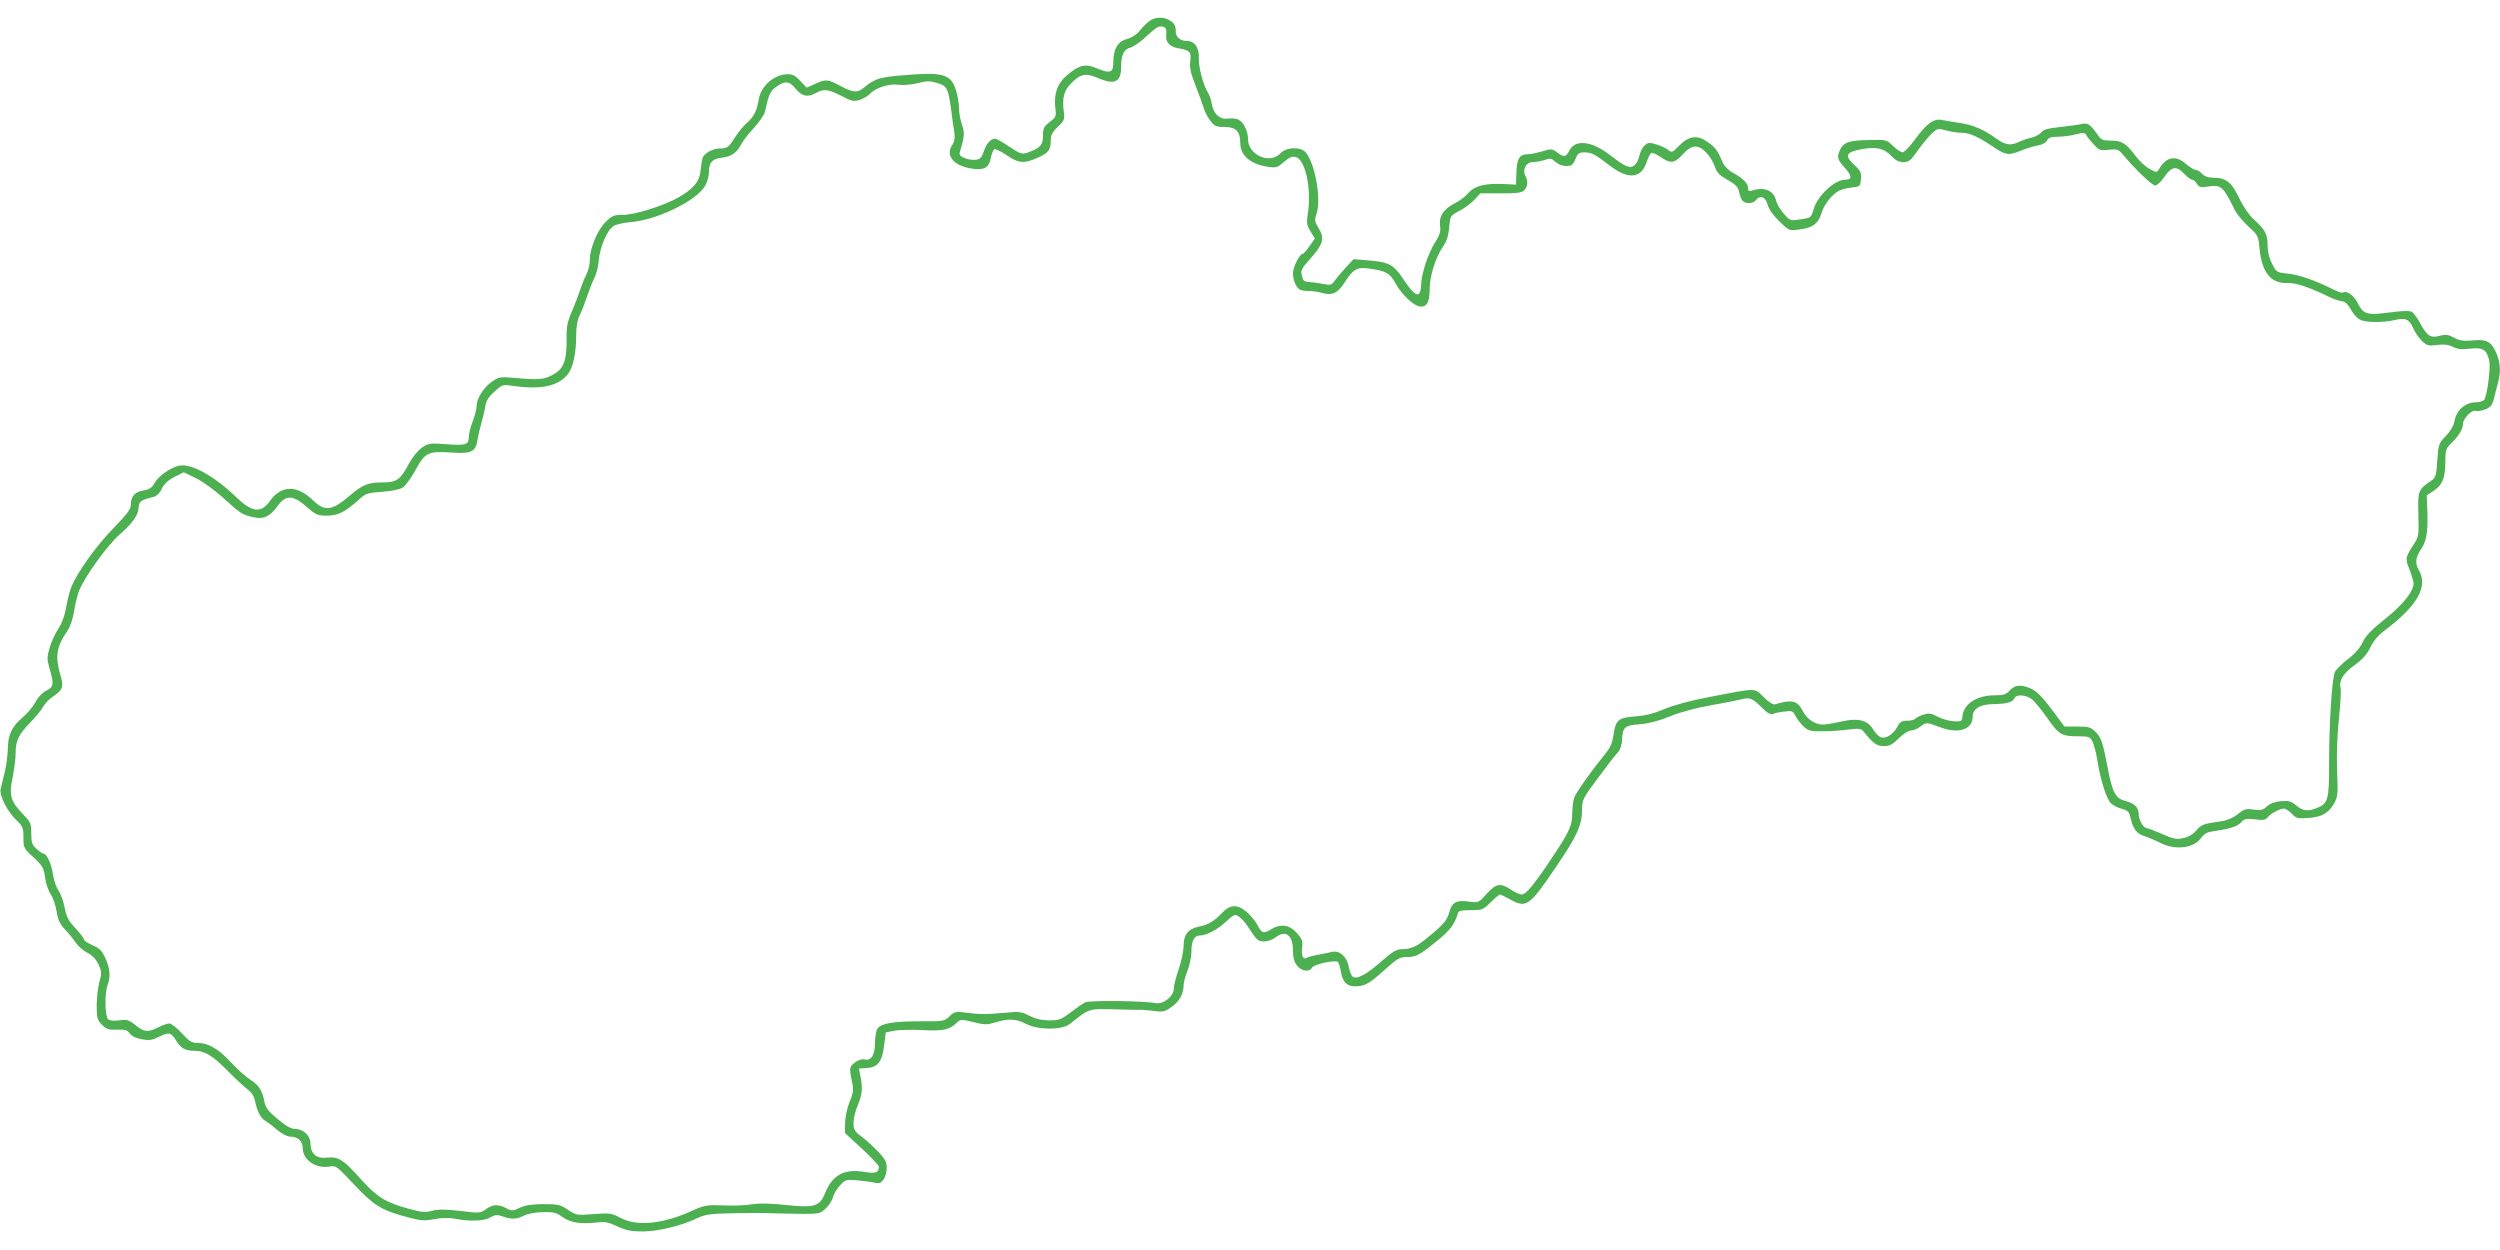
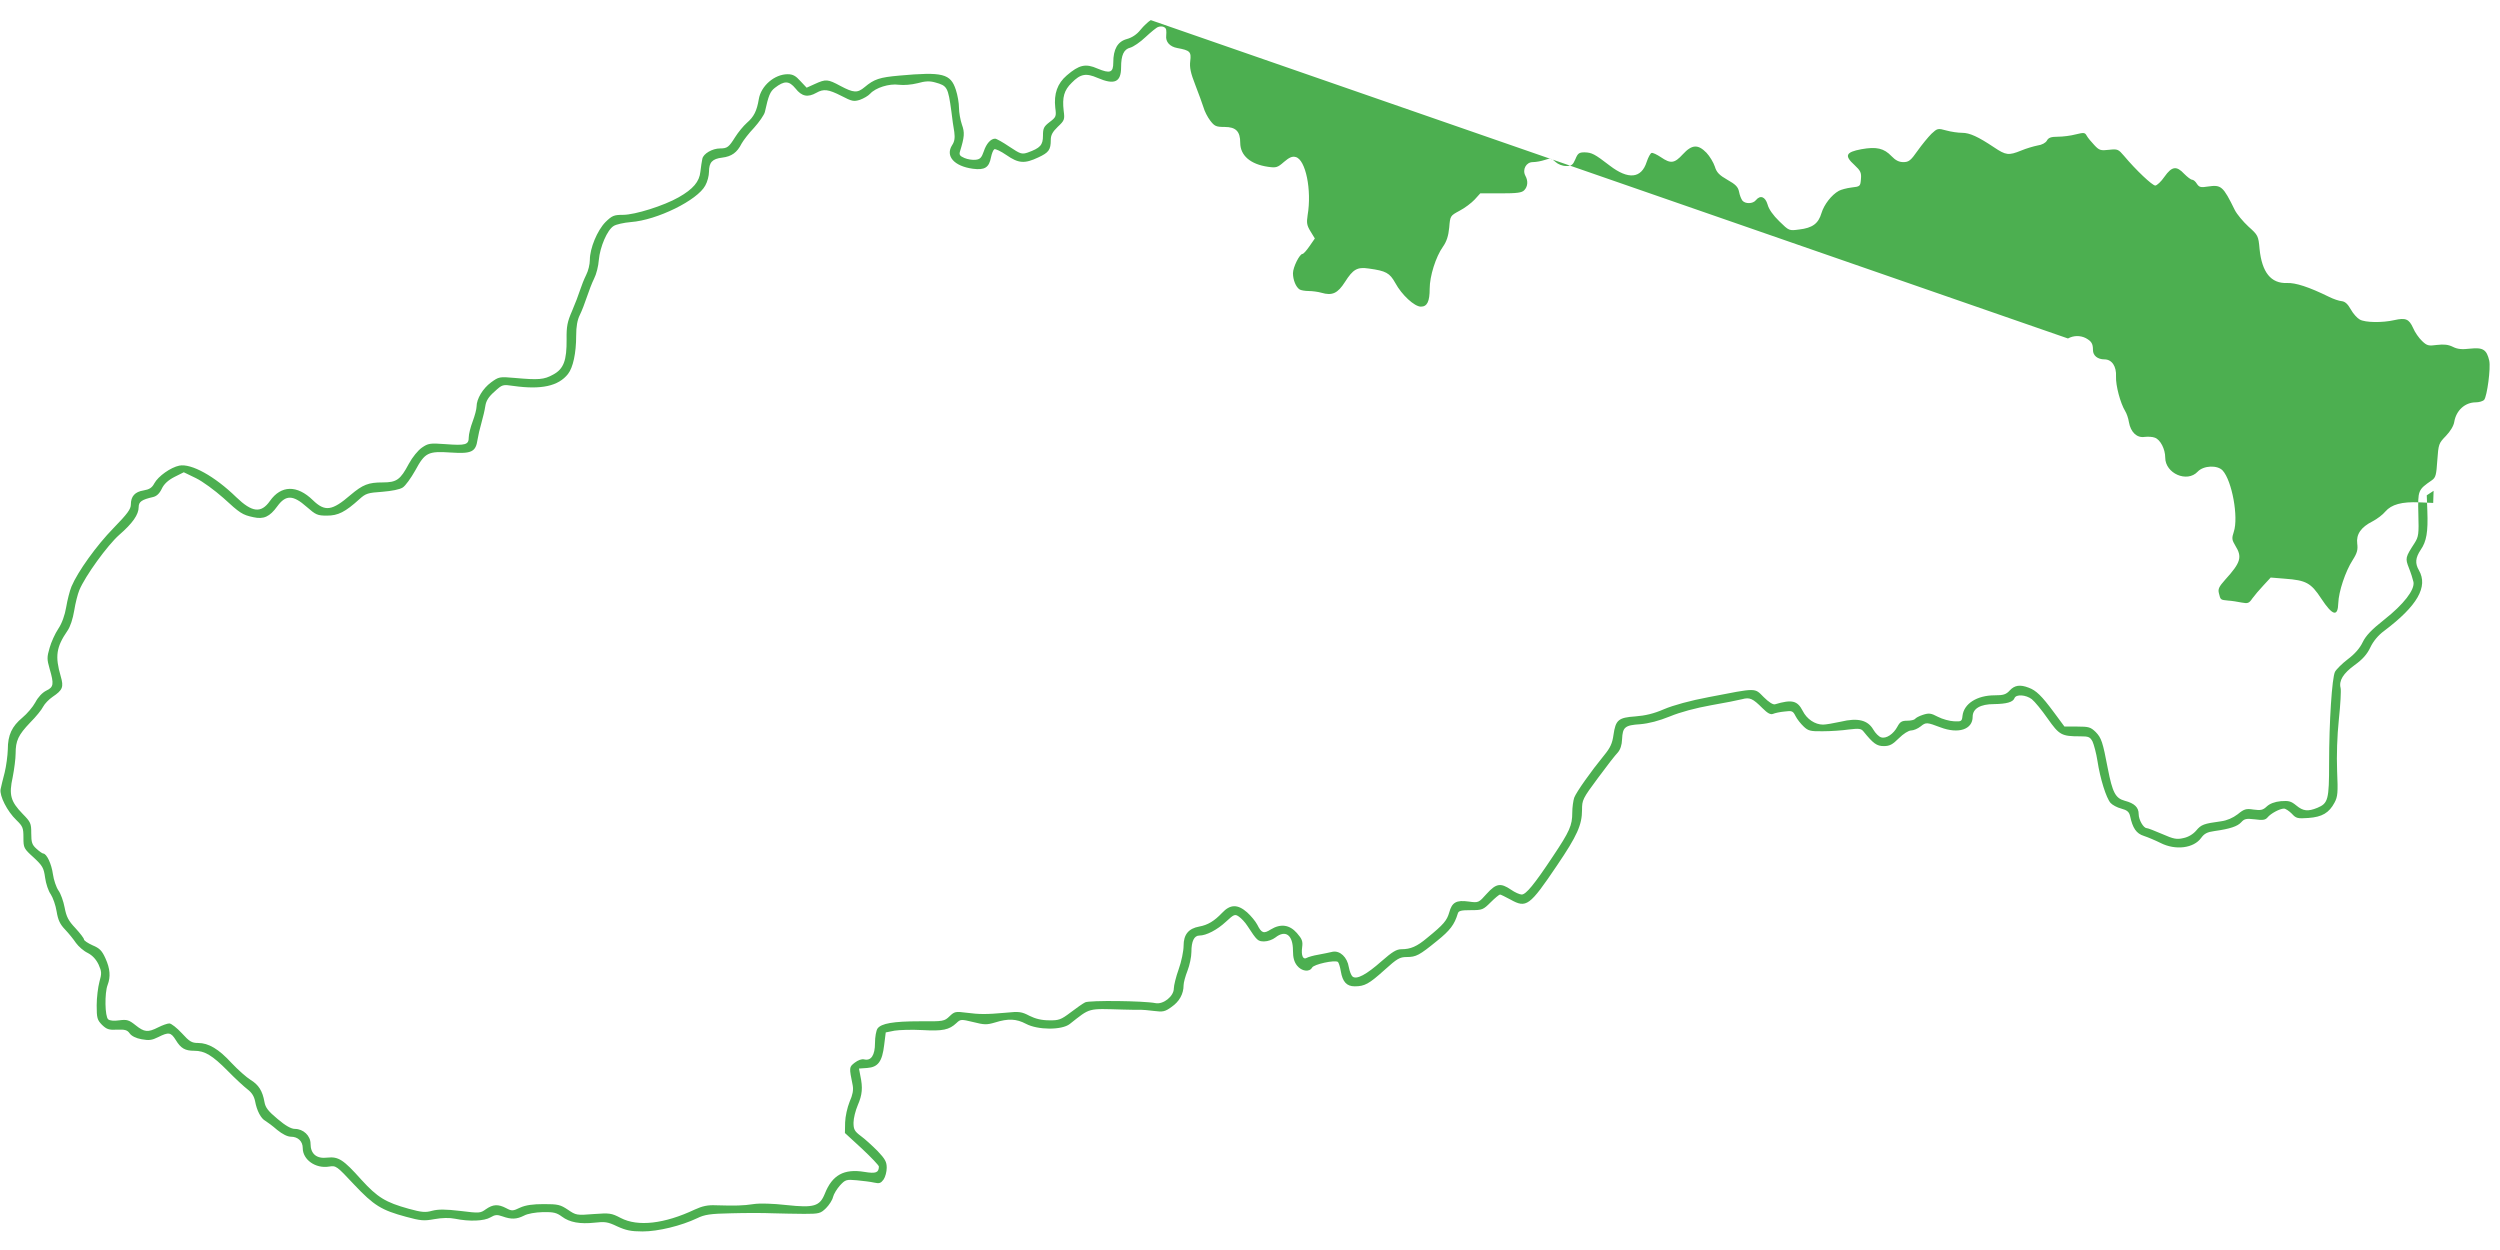
<svg xmlns="http://www.w3.org/2000/svg" version="1.0" width="1280pt" height="640pt" viewBox="0 0 1280 640" preserveAspectRatio="xMidYMid meet">
  <g transform="translate(0,640) scale(0.1,-0.1)" fill="#4caf50" stroke="none">
-     <path d="M5892 6297 c-12 -7 -36 -29 -53 -50 -19 -24 -44 -40 -70 -47 -47 -13 -69 -52 -69 -120 0 -52 -16 -58 -81 -31 -61 27 -94 19 -157 -35 -48 -41 -67 -94 -59 -166 6 -44 4 -48 -29 -73 -30 -23 -34 -32 -34 -70 0 -48 -14 -63 -78 -86 -30 -10 -37 -8 -94 30 -34 23 -66 41 -73 41 -22 0 -45 -25 -58 -65 -11 -32 -19 -41 -42 -43 -15 -2 -41 2 -57 9 -23 10 -28 16 -23 33 23 75 25 97 10 138 -8 24 -15 62 -15 86 0 24 -7 65 -16 92 -27 83 -67 93 -289 73 -102 -9 -129 -18 -178 -59 -37 -31 -56 -30 -124 6 -65 35 -74 36 -131 10 l-42 -19 -32 34 c-24 27 -39 35 -65 35 -68 0 -137 -60 -148 -128 -10 -60 -25 -90 -61 -121 -18 -16 -45 -49 -60 -73 -32 -51 -40 -58 -77 -58 -40 0 -86 -27 -91 -53 -3 -12 -7 -42 -10 -66 -5 -51 -37 -89 -111 -131 -75 -43 -224 -90 -285 -90 -47 0 -56 -4 -90 -37 -42 -43 -80 -134 -80 -194 0 -22 -8 -56 -19 -77 -10 -20 -24 -55 -31 -77 -7 -22 -25 -70 -41 -107 -24 -55 -29 -79 -28 -145 1 -109 -15 -152 -69 -181 -47 -26 -74 -28 -197 -17 -78 7 -81 6 -121 -23 -42 -31 -74 -84 -74 -124 0 -12 -9 -47 -20 -76 -11 -29 -20 -65 -20 -81 0 -38 -15 -43 -119 -35 -80 6 -89 4 -121 -18 -20 -14 -48 -48 -67 -83 -43 -81 -62 -95 -133 -95 -74 0 -102 -11 -165 -64 -95 -82 -131 -87 -193 -27 -81 79 -163 77 -220 -4 -45 -64 -91 -59 -172 19 -112 109 -231 174 -292 162 -44 -9 -108 -54 -128 -91 -12 -23 -26 -31 -55 -36 -44 -7 -65 -30 -65 -72 0 -24 -18 -48 -89 -121 -87 -89 -183 -223 -215 -299 -9 -22 -21 -69 -27 -105 -7 -42 -22 -84 -41 -112 -16 -24 -36 -68 -44 -97 -14 -48 -14 -58 0 -107 23 -79 21 -94 -17 -112 -20 -10 -42 -33 -56 -60 -13 -24 -43 -59 -66 -78 -54 -45 -75 -89 -75 -163 -1 -32 -8 -85 -16 -118 -9 -33 -18 -72 -21 -86 -6 -34 34 -113 81 -158 33 -32 36 -40 36 -90 0 -52 2 -56 52 -101 46 -43 52 -53 59 -104 4 -30 17 -69 29 -85 11 -17 25 -56 30 -88 7 -43 17 -65 43 -92 19 -20 44 -51 56 -69 13 -18 39 -41 60 -51 25 -13 43 -33 56 -60 16 -36 16 -45 4 -88 -7 -26 -14 -81 -14 -120 0 -66 3 -75 27 -100 24 -23 35 -27 77 -25 41 2 53 -2 65 -19 9 -13 32 -25 61 -30 38 -7 53 -5 85 11 54 27 65 25 90 -15 26 -43 48 -55 95 -55 53 0 92 -23 171 -103 39 -40 85 -82 102 -95 21 -16 33 -35 38 -60 9 -49 30 -89 53 -101 10 -6 37 -26 60 -46 27 -22 53 -35 71 -35 36 0 60 -24 60 -58 0 -60 66 -106 134 -95 37 6 39 4 129 -92 102 -108 140 -131 266 -165 74 -20 91 -22 145 -12 39 7 77 8 106 2 73 -15 149 -12 181 7 24 14 34 15 62 5 45 -16 72 -15 110 4 18 10 58 17 97 18 54 1 70 -3 97 -23 40 -30 93 -39 168 -31 52 6 67 4 115 -19 44 -20 70 -26 130 -26 80 0 198 29 280 68 37 18 65 23 175 25 71 2 166 2 210 0 44 -1 117 -3 162 -3 77 0 84 2 112 29 16 16 33 42 36 57 4 16 20 42 36 60 27 29 32 31 86 26 32 -3 72 -8 89 -12 26 -6 34 -3 48 16 9 13 16 40 16 60 0 30 -8 45 -47 86 -27 27 -65 62 -86 77 -32 24 -37 34 -37 68 0 22 10 62 22 90 23 53 26 89 13 150 l-7 37 42 3 c56 4 77 33 87 118 l8 64 45 9 c25 4 89 6 143 3 103 -6 137 1 174 36 21 20 24 20 86 5 56 -14 68 -15 112 -2 67 21 109 19 158 -7 60 -32 183 -33 224 -1 108 85 89 79 273 74 41 -1 82 -2 90 -1 8 0 39 -2 68 -6 46 -6 57 -4 91 21 39 27 61 66 61 111 0 13 9 46 20 74 11 28 20 71 20 96 0 55 14 84 41 84 35 0 91 29 136 71 41 38 46 40 66 26 12 -8 32 -29 44 -48 49 -75 53 -79 86 -79 18 0 43 9 57 20 52 41 90 13 90 -67 0 -36 6 -58 21 -77 23 -29 63 -35 77 -10 9 17 115 40 132 29 4 -3 11 -24 15 -48 9 -54 30 -77 71 -77 51 0 73 12 153 84 64 58 78 66 113 66 49 0 65 9 156 83 66 53 89 83 106 140 4 14 17 17 67 17 58 0 63 2 101 40 22 22 44 40 48 40 4 0 28 -12 54 -26 81 -45 97 -34 238 175 103 152 128 208 128 284 0 51 3 58 81 163 44 60 90 119 102 131 13 15 21 38 22 68 3 62 14 72 93 77 45 4 95 17 152 40 53 22 132 43 210 57 69 12 140 26 159 31 40 11 55 4 105 -46 26 -26 41 -34 54 -29 9 4 36 10 59 12 38 5 43 3 56 -23 8 -16 27 -40 42 -54 23 -22 35 -25 98 -24 40 0 99 4 133 9 52 6 63 5 75 -10 50 -62 68 -75 104 -75 30 0 45 8 77 40 23 23 50 40 63 40 12 0 34 9 49 21 27 22 32 21 101 -5 92 -35 165 -11 165 54 0 42 39 65 110 65 64 1 96 10 104 30 8 22 59 18 89 -5 15 -12 51 -56 81 -99 60 -85 71 -91 167 -91 43 0 50 -3 63 -27 7 -16 19 -60 25 -99 14 -92 45 -190 67 -215 9 -10 34 -24 55 -29 30 -8 40 -17 45 -38 13 -62 32 -90 71 -102 21 -7 59 -23 85 -36 77 -39 170 -27 208 26 16 22 31 30 68 35 79 11 118 24 137 45 16 18 26 20 70 15 41 -6 54 -3 65 10 16 20 63 45 84 45 8 0 26 -12 40 -26 22 -24 29 -26 85 -22 70 5 106 26 134 79 16 30 18 50 13 162 -3 80 0 178 9 264 8 75 12 147 9 160 -10 38 13 75 72 118 39 28 63 54 80 90 15 32 41 63 71 85 170 128 226 226 178 310 -21 36 -18 64 9 105 30 43 38 92 34 199 l-3 80 35 23 c46 31 59 63 60 146 0 61 3 71 28 95 40 39 62 74 62 100 0 29 46 76 66 68 8 -3 30 1 49 8 28 12 36 22 45 58 5 24 15 59 20 79 15 55 12 102 -9 152 -25 58 -49 71 -122 64 -45 -4 -66 -1 -94 14 -30 16 -43 18 -72 10 -48 -13 -65 -3 -100 61 -15 28 -35 56 -44 61 -12 7 -48 6 -116 -3 -116 -15 -132 -10 -163 51 -20 38 -55 63 -74 51 -5 -3 -27 5 -50 16 -86 44 -173 75 -231 81 -59 6 -60 7 -82 51 -15 28 -23 62 -23 95 0 56 -12 79 -72 133 -22 20 -54 66 -74 109 -39 81 -67 103 -132 103 -26 0 -45 7 -57 20 -10 11 -25 20 -33 20 -8 0 -30 14 -49 30 -53 47 -102 38 -139 -26 -11 -18 -12 -18 -48 1 -21 11 -53 41 -73 68 -47 63 -69 77 -125 77 -39 0 -50 4 -65 26 -38 55 -54 66 -81 60 -15 -4 -65 -11 -111 -16 -66 -7 -88 -13 -100 -28 -9 -11 -32 -23 -51 -27 -19 -4 -47 -14 -62 -21 -41 -21 -71 -17 -115 15 -66 48 -120 71 -186 81 -34 5 -76 12 -94 16 -42 8 -78 -17 -139 -101 -26 -36 -55 -65 -63 -65 -8 0 -30 15 -49 33 -33 32 -34 32 -124 30 -99 -1 -130 -12 -147 -50 -17 -37 -14 -50 25 -93 37 -41 38 -60 1 -60 -53 0 -141 -82 -161 -150 -13 -45 -14 -45 -67 -53 -54 -8 -54 -8 -87 30 -18 21 -35 50 -38 65 -12 52 -60 73 -121 53 -19 -6 -23 -4 -23 12 0 24 -24 49 -75 77 -23 12 -46 35 -53 51 -28 65 -39 80 -79 108 -53 38 -96 32 -147 -20 -32 -34 -37 -35 -53 -22 -10 9 -37 21 -60 29 -39 12 -45 11 -63 -5 -11 -10 -22 -33 -26 -51 -3 -18 -14 -40 -24 -49 -23 -20 -47 -11 -124 49 -94 74 -181 85 -211 25 -18 -34 -27 -36 -63 -9 -25 19 -30 19 -76 5 -27 -8 -61 -15 -76 -15 -40 0 -54 -24 -56 -93 l-2 -62 -71 3 c-90 4 -143 -11 -174 -47 -13 -16 -42 -38 -65 -50 -60 -30 -85 -67 -79 -114 4 -31 0 -48 -23 -84 -38 -59 -72 -162 -74 -221 -2 -72 -29 -65 -87 23 -53 81 -78 94 -186 102 l-73 6 -37 -40 c-21 -22 -46 -52 -57 -67 -17 -25 -23 -27 -55 -21 -20 4 -51 9 -69 10 -39 4 -39 3 -47 37 -6 22 0 34 32 70 80 88 88 116 52 174 -18 30 -19 38 -8 71 25 75 -9 261 -57 314 -27 29 -98 26 -128 -6 -54 -58 -166 -9 -166 72 0 44 -25 92 -53 102 -12 5 -36 6 -53 4 -39 -6 -71 24 -80 76 -3 20 -12 45 -19 56 -25 41 -49 132 -47 177 3 52 -21 88 -59 88 -35 0 -59 19 -59 48 0 33 -8 45 -37 61 -28 14 -62 14 -91 -2z m79 -51 c1 -6 1 -19 0 -28 -4 -32 18 -57 57 -64 65 -12 72 -19 66 -67 -4 -32 2 -61 26 -122 17 -44 36 -96 42 -115 5 -19 21 -50 34 -67 22 -29 30 -33 74 -33 58 0 80 -23 80 -81 0 -65 52 -110 142 -123 42 -6 49 -4 82 25 27 23 42 30 60 25 51 -13 83 -169 61 -298 -6 -39 -4 -52 15 -83 l22 -36 -27 -39 c-15 -22 -31 -40 -36 -40 -15 0 -49 -68 -49 -99 0 -34 15 -71 34 -83 6 -4 27 -8 46 -8 19 0 49 -4 66 -9 55 -16 83 -3 120 55 42 66 63 78 123 69 87 -12 106 -22 135 -74 33 -61 98 -121 131 -121 32 0 45 26 45 92 0 64 31 163 68 215 19 27 28 56 32 98 5 60 5 60 53 86 27 14 61 40 77 57 l29 32 105 0 c82 0 108 3 120 16 18 18 21 47 6 74 -17 32 4 70 38 70 16 0 43 5 61 11 28 10 35 9 55 -10 13 -12 35 -21 55 -21 27 0 34 5 47 35 12 30 19 35 47 35 37 -1 51 -8 129 -68 95 -73 162 -66 189 19 8 24 19 44 25 46 6 2 27 -8 48 -22 50 -34 69 -32 112 15 47 51 78 52 121 8 17 -18 36 -50 43 -71 9 -30 23 -44 65 -68 41 -23 54 -36 59 -61 3 -17 11 -37 17 -45 15 -18 54 -17 69 2 23 28 48 18 60 -22 6 -24 29 -56 60 -86 50 -49 50 -49 102 -42 68 8 98 30 114 84 13 43 51 93 89 114 11 6 40 14 65 17 44 5 45 6 48 43 3 33 -2 43 -33 72 -53 48 -45 66 35 81 78 14 116 5 155 -36 20 -21 38 -30 60 -30 28 0 38 8 73 58 22 31 54 70 71 87 30 28 33 29 76 17 25 -7 61 -12 81 -12 39 0 82 -20 163 -74 61 -41 75 -43 139 -17 26 11 64 22 84 26 23 3 42 14 48 25 8 15 21 20 56 20 25 0 66 5 92 12 41 10 47 10 56 -7 6 -11 24 -32 39 -48 25 -27 33 -29 75 -24 44 5 48 3 77 -31 61 -73 145 -152 160 -152 8 0 30 20 47 45 38 54 62 57 101 15 16 -16 34 -30 40 -30 7 0 18 -9 25 -21 12 -18 20 -20 57 -14 68 10 77 2 137 -120 11 -22 43 -60 70 -85 49 -44 51 -47 57 -115 12 -119 58 -177 140 -174 44 2 112 -20 216 -71 22 -11 51 -21 65 -22 17 -2 31 -15 46 -42 12 -22 33 -45 46 -52 28 -16 116 -17 177 -3 58 13 75 6 96 -40 9 -22 30 -52 46 -67 25 -24 33 -26 77 -20 35 4 57 2 81 -10 24 -12 46 -14 89 -9 65 7 84 -5 97 -62 8 -38 -11 -181 -26 -200 -6 -7 -26 -13 -43 -13 -55 0 -100 -41 -110 -99 -3 -21 -20 -49 -43 -73 -37 -38 -38 -42 -44 -125 -5 -75 -8 -88 -28 -102 -71 -49 -72 -51 -69 -173 3 -103 1 -116 -19 -148 -48 -74 -49 -78 -29 -129 10 -25 20 -57 23 -71 7 -40 -50 -114 -149 -192 -66 -52 -95 -83 -111 -116 -14 -30 -41 -61 -76 -87 -29 -22 -59 -52 -66 -65 -15 -31 -30 -253 -30 -470 0 -184 -5 -203 -60 -226 -49 -20 -73 -17 -108 12 -27 22 -38 25 -79 22 -32 -3 -57 -13 -72 -27 -20 -19 -31 -21 -68 -16 -38 6 -48 3 -81 -24 -25 -19 -55 -32 -85 -36 -89 -12 -102 -17 -127 -47 -16 -19 -41 -34 -66 -39 -34 -8 -50 -5 -109 21 -37 16 -73 30 -79 30 -16 0 -41 42 -41 72 0 34 -21 55 -71 68 -48 13 -63 42 -87 165 -26 137 -33 157 -62 187 -26 25 -35 28 -94 28 l-66 0 -54 73 c-63 85 -91 112 -129 126 -44 17 -72 13 -97 -14 -19 -21 -33 -25 -77 -25 -91 0 -158 -43 -165 -105 -3 -28 -5 -30 -44 -28 -22 1 -59 11 -82 23 -36 19 -46 20 -77 10 -19 -6 -37 -16 -40 -21 -4 -5 -22 -9 -40 -9 -28 0 -37 -6 -50 -30 -20 -38 -58 -64 -84 -55 -11 3 -29 21 -40 40 -28 48 -79 61 -166 40 -37 -8 -77 -15 -91 -15 -41 0 -83 28 -104 70 -27 53 -55 60 -142 34 -10 -3 -32 11 -58 37 -48 48 -32 48 -280 0 -96 -18 -183 -42 -230 -62 -53 -23 -96 -33 -147 -37 -87 -6 -101 -18 -112 -95 -6 -43 -16 -65 -47 -103 -68 -83 -143 -189 -154 -218 -5 -15 -10 -50 -10 -77 0 -65 -13 -95 -100 -225 -95 -143 -137 -194 -159 -194 -10 0 -35 11 -55 25 -53 36 -76 32 -124 -21 -41 -46 -42 -47 -92 -40 -64 9 -86 -4 -100 -56 -12 -41 -28 -61 -113 -130 -52 -44 -85 -58 -131 -58 -26 0 -47 -13 -102 -61 -78 -69 -128 -96 -149 -79 -7 6 -15 27 -19 48 -8 51 -45 86 -83 79 -15 -4 -48 -10 -73 -15 -25 -4 -52 -12 -59 -16 -19 -12 -30 11 -24 54 4 31 0 42 -27 73 -38 43 -83 49 -134 18 -36 -23 -47 -19 -69 25 -9 17 -32 45 -52 63 -48 42 -86 42 -128 -3 -40 -42 -73 -62 -117 -70 -55 -10 -80 -41 -80 -98 0 -27 -11 -81 -25 -120 -14 -39 -25 -84 -25 -99 0 -40 -54 -83 -94 -75 -60 12 -338 15 -360 4 -12 -6 -45 -29 -75 -52 -49 -37 -60 -41 -110 -40 -38 0 -70 8 -100 23 -40 21 -53 23 -120 16 -101 -9 -135 -9 -204 0 -54 7 -60 6 -85 -18 -27 -26 -31 -27 -152 -26 -137 0 -198 -11 -217 -37 -7 -10 -13 -43 -13 -74 0 -63 -20 -93 -56 -84 -12 3 -31 -4 -48 -17 -29 -23 -29 -23 -10 -117 4 -23 0 -47 -16 -83 -12 -30 -22 -75 -23 -106 l-1 -54 87 -80 c48 -45 87 -86 87 -92 -1 -31 -15 -37 -75 -27 -104 17 -164 -16 -202 -112 -26 -64 -55 -73 -195 -58 -71 8 -138 10 -170 5 -53 -8 -92 -9 -193 -6 -41 2 -69 -4 -108 -22 -155 -73 -291 -89 -379 -43 -48 25 -56 26 -139 20 -86 -7 -90 -6 -131 22 -39 26 -51 29 -123 29 -57 0 -93 -5 -122 -18 -37 -18 -43 -18 -71 -3 -42 22 -68 20 -104 -5 -29 -21 -33 -21 -131 -9 -77 9 -112 9 -144 1 -35 -10 -54 -8 -120 10 -119 33 -160 58 -243 149 -92 103 -117 119 -174 113 -55 -7 -86 19 -86 71 0 41 -37 76 -80 76 -19 0 -48 16 -89 51 -48 40 -62 58 -67 87 -10 57 -30 88 -71 113 -21 13 -64 51 -97 86 -66 72 -118 103 -172 103 -32 0 -44 7 -83 50 -25 27 -54 50 -64 50 -10 0 -35 -9 -57 -20 -53 -27 -71 -25 -116 11 -34 27 -44 30 -83 25 -27 -4 -49 -2 -57 5 -17 14 -19 135 -3 176 16 42 13 83 -11 136 -18 40 -30 52 -66 67 -24 11 -44 24 -44 30 0 6 -20 32 -44 58 -36 38 -46 58 -55 105 -6 32 -20 72 -32 88 -11 16 -24 54 -28 83 -7 52 -32 106 -50 106 -4 0 -20 11 -35 25 -22 20 -26 32 -26 79 0 51 -3 57 -44 99 -62 64 -71 97 -51 188 8 41 15 95 15 121 0 66 14 95 74 158 30 30 60 67 67 82 8 15 29 37 48 50 52 35 58 50 42 105 -30 103 -23 150 34 233 15 21 28 62 35 104 6 38 18 85 26 104 30 73 145 231 204 283 69 60 100 104 100 143 0 27 16 38 73 51 18 4 33 17 45 42 11 24 32 44 65 61 l48 24 62 -30 c35 -17 97 -63 140 -101 86 -79 98 -87 154 -99 53 -12 84 2 123 56 43 59 80 59 150 -3 47 -41 55 -45 104 -45 57 0 93 18 167 85 32 29 43 32 116 37 49 4 90 12 105 22 14 9 42 48 64 87 50 92 65 100 183 92 105 -7 127 3 136 66 3 20 12 59 20 86 8 28 17 66 20 87 4 26 17 47 47 73 40 37 42 37 97 29 142 -20 230 -1 279 61 26 33 42 107 42 196 0 48 6 81 19 107 10 20 26 62 36 92 10 30 26 72 37 94 11 21 22 64 24 95 6 67 43 154 76 174 12 8 52 17 88 20 135 10 341 112 381 187 11 19 19 51 19 70 0 49 17 67 68 73 48 6 76 26 99 72 9 16 37 53 64 81 26 29 51 65 55 80 19 86 27 105 51 124 49 38 73 37 106 -3 32 -41 63 -47 107 -22 37 21 61 18 128 -16 54 -28 63 -30 95 -20 19 7 42 20 52 31 28 31 98 53 147 46 26 -3 64 0 96 8 39 11 62 12 90 4 62 -17 66 -24 83 -148 4 -36 11 -84 15 -106 4 -31 1 -49 -11 -67 -36 -56 10 -108 106 -121 61 -8 83 6 93 59 4 19 11 37 17 41 5 3 33 -10 62 -30 62 -43 93 -45 163 -12 54 25 64 39 64 90 0 24 9 41 36 67 34 32 36 37 30 82 -8 69 2 105 41 143 45 46 73 51 133 25 86 -37 120 -22 120 54 0 63 14 93 47 101 15 4 51 28 78 54 28 26 57 50 65 52 20 7 40 -1 41 -16z" />
+     <path d="M5892 6297 c-12 -7 -36 -29 -53 -50 -19 -24 -44 -40 -70 -47 -47 -13 -69 -52 -69 -120 0 -52 -16 -58 -81 -31 -61 27 -94 19 -157 -35 -48 -41 -67 -94 -59 -166 6 -44 4 -48 -29 -73 -30 -23 -34 -32 -34 -70 0 -48 -14 -63 -78 -86 -30 -10 -37 -8 -94 30 -34 23 -66 41 -73 41 -22 0 -45 -25 -58 -65 -11 -32 -19 -41 -42 -43 -15 -2 -41 2 -57 9 -23 10 -28 16 -23 33 23 75 25 97 10 138 -8 24 -15 62 -15 86 0 24 -7 65 -16 92 -27 83 -67 93 -289 73 -102 -9 -129 -18 -178 -59 -37 -31 -56 -30 -124 6 -65 35 -74 36 -131 10 l-42 -19 -32 34 c-24 27 -39 35 -65 35 -68 0 -137 -60 -148 -128 -10 -60 -25 -90 -61 -121 -18 -16 -45 -49 -60 -73 -32 -51 -40 -58 -77 -58 -40 0 -86 -27 -91 -53 -3 -12 -7 -42 -10 -66 -5 -51 -37 -89 -111 -131 -75 -43 -224 -90 -285 -90 -47 0 -56 -4 -90 -37 -42 -43 -80 -134 -80 -194 0 -22 -8 -56 -19 -77 -10 -20 -24 -55 -31 -77 -7 -22 -25 -70 -41 -107 -24 -55 -29 -79 -28 -145 1 -109 -15 -152 -69 -181 -47 -26 -74 -28 -197 -17 -78 7 -81 6 -121 -23 -42 -31 -74 -84 -74 -124 0 -12 -9 -47 -20 -76 -11 -29 -20 -65 -20 -81 0 -38 -15 -43 -119 -35 -80 6 -89 4 -121 -18 -20 -14 -48 -48 -67 -83 -43 -81 -62 -95 -133 -95 -74 0 -102 -11 -165 -64 -95 -82 -131 -87 -193 -27 -81 79 -163 77 -220 -4 -45 -64 -91 -59 -172 19 -112 109 -231 174 -292 162 -44 -9 -108 -54 -128 -91 -12 -23 -26 -31 -55 -36 -44 -7 -65 -30 -65 -72 0 -24 -18 -48 -89 -121 -87 -89 -183 -223 -215 -299 -9 -22 -21 -69 -27 -105 -7 -42 -22 -84 -41 -112 -16 -24 -36 -68 -44 -97 -14 -48 -14 -58 0 -107 23 -79 21 -94 -17 -112 -20 -10 -42 -33 -56 -60 -13 -24 -43 -59 -66 -78 -54 -45 -75 -89 -75 -163 -1 -32 -8 -85 -16 -118 -9 -33 -18 -72 -21 -86 -6 -34 34 -113 81 -158 33 -32 36 -40 36 -90 0 -52 2 -56 52 -101 46 -43 52 -53 59 -104 4 -30 17 -69 29 -85 11 -17 25 -56 30 -88 7 -43 17 -65 43 -92 19 -20 44 -51 56 -69 13 -18 39 -41 60 -51 25 -13 43 -33 56 -60 16 -36 16 -45 4 -88 -7 -26 -14 -81 -14 -120 0 -66 3 -75 27 -100 24 -23 35 -27 77 -25 41 2 53 -2 65 -19 9 -13 32 -25 61 -30 38 -7 53 -5 85 11 54 27 65 25 90 -15 26 -43 48 -55 95 -55 53 0 92 -23 171 -103 39 -40 85 -82 102 -95 21 -16 33 -35 38 -60 9 -49 30 -89 53 -101 10 -6 37 -26 60 -46 27 -22 53 -35 71 -35 36 0 60 -24 60 -58 0 -60 66 -106 134 -95 37 6 39 4 129 -92 102 -108 140 -131 266 -165 74 -20 91 -22 145 -12 39 7 77 8 106 2 73 -15 149 -12 181 7 24 14 34 15 62 5 45 -16 72 -15 110 4 18 10 58 17 97 18 54 1 70 -3 97 -23 40 -30 93 -39 168 -31 52 6 67 4 115 -19 44 -20 70 -26 130 -26 80 0 198 29 280 68 37 18 65 23 175 25 71 2 166 2 210 0 44 -1 117 -3 162 -3 77 0 84 2 112 29 16 16 33 42 36 57 4 16 20 42 36 60 27 29 32 31 86 26 32 -3 72 -8 89 -12 26 -6 34 -3 48 16 9 13 16 40 16 60 0 30 -8 45 -47 86 -27 27 -65 62 -86 77 -32 24 -37 34 -37 68 0 22 10 62 22 90 23 53 26 89 13 150 l-7 37 42 3 c56 4 77 33 87 118 l8 64 45 9 c25 4 89 6 143 3 103 -6 137 1 174 36 21 20 24 20 86 5 56 -14 68 -15 112 -2 67 21 109 19 158 -7 60 -32 183 -33 224 -1 108 85 89 79 273 74 41 -1 82 -2 90 -1 8 0 39 -2 68 -6 46 -6 57 -4 91 21 39 27 61 66 61 111 0 13 9 46 20 74 11 28 20 71 20 96 0 55 14 84 41 84 35 0 91 29 136 71 41 38 46 40 66 26 12 -8 32 -29 44 -48 49 -75 53 -79 86 -79 18 0 43 9 57 20 52 41 90 13 90 -67 0 -36 6 -58 21 -77 23 -29 63 -35 77 -10 9 17 115 40 132 29 4 -3 11 -24 15 -48 9 -54 30 -77 71 -77 51 0 73 12 153 84 64 58 78 66 113 66 49 0 65 9 156 83 66 53 89 83 106 140 4 14 17 17 67 17 58 0 63 2 101 40 22 22 44 40 48 40 4 0 28 -12 54 -26 81 -45 97 -34 238 175 103 152 128 208 128 284 0 51 3 58 81 163 44 60 90 119 102 131 13 15 21 38 22 68 3 62 14 72 93 77 45 4 95 17 152 40 53 22 132 43 210 57 69 12 140 26 159 31 40 11 55 4 105 -46 26 -26 41 -34 54 -29 9 4 36 10 59 12 38 5 43 3 56 -23 8 -16 27 -40 42 -54 23 -22 35 -25 98 -24 40 0 99 4 133 9 52 6 63 5 75 -10 50 -62 68 -75 104 -75 30 0 45 8 77 40 23 23 50 40 63 40 12 0 34 9 49 21 27 22 32 21 101 -5 92 -35 165 -11 165 54 0 42 39 65 110 65 64 1 96 10 104 30 8 22 59 18 89 -5 15 -12 51 -56 81 -99 60 -85 71 -91 167 -91 43 0 50 -3 63 -27 7 -16 19 -60 25 -99 14 -92 45 -190 67 -215 9 -10 34 -24 55 -29 30 -8 40 -17 45 -38 13 -62 32 -90 71 -102 21 -7 59 -23 85 -36 77 -39 170 -27 208 26 16 22 31 30 68 35 79 11 118 24 137 45 16 18 26 20 70 15 41 -6 54 -3 65 10 16 20 63 45 84 45 8 0 26 -12 40 -26 22 -24 29 -26 85 -22 70 5 106 26 134 79 16 30 18 50 13 162 -3 80 0 178 9 264 8 75 12 147 9 160 -10 38 13 75 72 118 39 28 63 54 80 90 15 32 41 63 71 85 170 128 226 226 178 310 -21 36 -18 64 9 105 30 43 38 92 34 199 l-3 80 35 23 l-2 -62 -71 3 c-90 4 -143 -11 -174 -47 -13 -16 -42 -38 -65 -50 -60 -30 -85 -67 -79 -114 4 -31 0 -48 -23 -84 -38 -59 -72 -162 -74 -221 -2 -72 -29 -65 -87 23 -53 81 -78 94 -186 102 l-73 6 -37 -40 c-21 -22 -46 -52 -57 -67 -17 -25 -23 -27 -55 -21 -20 4 -51 9 -69 10 -39 4 -39 3 -47 37 -6 22 0 34 32 70 80 88 88 116 52 174 -18 30 -19 38 -8 71 25 75 -9 261 -57 314 -27 29 -98 26 -128 -6 -54 -58 -166 -9 -166 72 0 44 -25 92 -53 102 -12 5 -36 6 -53 4 -39 -6 -71 24 -80 76 -3 20 -12 45 -19 56 -25 41 -49 132 -47 177 3 52 -21 88 -59 88 -35 0 -59 19 -59 48 0 33 -8 45 -37 61 -28 14 -62 14 -91 -2z m79 -51 c1 -6 1 -19 0 -28 -4 -32 18 -57 57 -64 65 -12 72 -19 66 -67 -4 -32 2 -61 26 -122 17 -44 36 -96 42 -115 5 -19 21 -50 34 -67 22 -29 30 -33 74 -33 58 0 80 -23 80 -81 0 -65 52 -110 142 -123 42 -6 49 -4 82 25 27 23 42 30 60 25 51 -13 83 -169 61 -298 -6 -39 -4 -52 15 -83 l22 -36 -27 -39 c-15 -22 -31 -40 -36 -40 -15 0 -49 -68 -49 -99 0 -34 15 -71 34 -83 6 -4 27 -8 46 -8 19 0 49 -4 66 -9 55 -16 83 -3 120 55 42 66 63 78 123 69 87 -12 106 -22 135 -74 33 -61 98 -121 131 -121 32 0 45 26 45 92 0 64 31 163 68 215 19 27 28 56 32 98 5 60 5 60 53 86 27 14 61 40 77 57 l29 32 105 0 c82 0 108 3 120 16 18 18 21 47 6 74 -17 32 4 70 38 70 16 0 43 5 61 11 28 10 35 9 55 -10 13 -12 35 -21 55 -21 27 0 34 5 47 35 12 30 19 35 47 35 37 -1 51 -8 129 -68 95 -73 162 -66 189 19 8 24 19 44 25 46 6 2 27 -8 48 -22 50 -34 69 -32 112 15 47 51 78 52 121 8 17 -18 36 -50 43 -71 9 -30 23 -44 65 -68 41 -23 54 -36 59 -61 3 -17 11 -37 17 -45 15 -18 54 -17 69 2 23 28 48 18 60 -22 6 -24 29 -56 60 -86 50 -49 50 -49 102 -42 68 8 98 30 114 84 13 43 51 93 89 114 11 6 40 14 65 17 44 5 45 6 48 43 3 33 -2 43 -33 72 -53 48 -45 66 35 81 78 14 116 5 155 -36 20 -21 38 -30 60 -30 28 0 38 8 73 58 22 31 54 70 71 87 30 28 33 29 76 17 25 -7 61 -12 81 -12 39 0 82 -20 163 -74 61 -41 75 -43 139 -17 26 11 64 22 84 26 23 3 42 14 48 25 8 15 21 20 56 20 25 0 66 5 92 12 41 10 47 10 56 -7 6 -11 24 -32 39 -48 25 -27 33 -29 75 -24 44 5 48 3 77 -31 61 -73 145 -152 160 -152 8 0 30 20 47 45 38 54 62 57 101 15 16 -16 34 -30 40 -30 7 0 18 -9 25 -21 12 -18 20 -20 57 -14 68 10 77 2 137 -120 11 -22 43 -60 70 -85 49 -44 51 -47 57 -115 12 -119 58 -177 140 -174 44 2 112 -20 216 -71 22 -11 51 -21 65 -22 17 -2 31 -15 46 -42 12 -22 33 -45 46 -52 28 -16 116 -17 177 -3 58 13 75 6 96 -40 9 -22 30 -52 46 -67 25 -24 33 -26 77 -20 35 4 57 2 81 -10 24 -12 46 -14 89 -9 65 7 84 -5 97 -62 8 -38 -11 -181 -26 -200 -6 -7 -26 -13 -43 -13 -55 0 -100 -41 -110 -99 -3 -21 -20 -49 -43 -73 -37 -38 -38 -42 -44 -125 -5 -75 -8 -88 -28 -102 -71 -49 -72 -51 -69 -173 3 -103 1 -116 -19 -148 -48 -74 -49 -78 -29 -129 10 -25 20 -57 23 -71 7 -40 -50 -114 -149 -192 -66 -52 -95 -83 -111 -116 -14 -30 -41 -61 -76 -87 -29 -22 -59 -52 -66 -65 -15 -31 -30 -253 -30 -470 0 -184 -5 -203 -60 -226 -49 -20 -73 -17 -108 12 -27 22 -38 25 -79 22 -32 -3 -57 -13 -72 -27 -20 -19 -31 -21 -68 -16 -38 6 -48 3 -81 -24 -25 -19 -55 -32 -85 -36 -89 -12 -102 -17 -127 -47 -16 -19 -41 -34 -66 -39 -34 -8 -50 -5 -109 21 -37 16 -73 30 -79 30 -16 0 -41 42 -41 72 0 34 -21 55 -71 68 -48 13 -63 42 -87 165 -26 137 -33 157 -62 187 -26 25 -35 28 -94 28 l-66 0 -54 73 c-63 85 -91 112 -129 126 -44 17 -72 13 -97 -14 -19 -21 -33 -25 -77 -25 -91 0 -158 -43 -165 -105 -3 -28 -5 -30 -44 -28 -22 1 -59 11 -82 23 -36 19 -46 20 -77 10 -19 -6 -37 -16 -40 -21 -4 -5 -22 -9 -40 -9 -28 0 -37 -6 -50 -30 -20 -38 -58 -64 -84 -55 -11 3 -29 21 -40 40 -28 48 -79 61 -166 40 -37 -8 -77 -15 -91 -15 -41 0 -83 28 -104 70 -27 53 -55 60 -142 34 -10 -3 -32 11 -58 37 -48 48 -32 48 -280 0 -96 -18 -183 -42 -230 -62 -53 -23 -96 -33 -147 -37 -87 -6 -101 -18 -112 -95 -6 -43 -16 -65 -47 -103 -68 -83 -143 -189 -154 -218 -5 -15 -10 -50 -10 -77 0 -65 -13 -95 -100 -225 -95 -143 -137 -194 -159 -194 -10 0 -35 11 -55 25 -53 36 -76 32 -124 -21 -41 -46 -42 -47 -92 -40 -64 9 -86 -4 -100 -56 -12 -41 -28 -61 -113 -130 -52 -44 -85 -58 -131 -58 -26 0 -47 -13 -102 -61 -78 -69 -128 -96 -149 -79 -7 6 -15 27 -19 48 -8 51 -45 86 -83 79 -15 -4 -48 -10 -73 -15 -25 -4 -52 -12 -59 -16 -19 -12 -30 11 -24 54 4 31 0 42 -27 73 -38 43 -83 49 -134 18 -36 -23 -47 -19 -69 25 -9 17 -32 45 -52 63 -48 42 -86 42 -128 -3 -40 -42 -73 -62 -117 -70 -55 -10 -80 -41 -80 -98 0 -27 -11 -81 -25 -120 -14 -39 -25 -84 -25 -99 0 -40 -54 -83 -94 -75 -60 12 -338 15 -360 4 -12 -6 -45 -29 -75 -52 -49 -37 -60 -41 -110 -40 -38 0 -70 8 -100 23 -40 21 -53 23 -120 16 -101 -9 -135 -9 -204 0 -54 7 -60 6 -85 -18 -27 -26 -31 -27 -152 -26 -137 0 -198 -11 -217 -37 -7 -10 -13 -43 -13 -74 0 -63 -20 -93 -56 -84 -12 3 -31 -4 -48 -17 -29 -23 -29 -23 -10 -117 4 -23 0 -47 -16 -83 -12 -30 -22 -75 -23 -106 l-1 -54 87 -80 c48 -45 87 -86 87 -92 -1 -31 -15 -37 -75 -27 -104 17 -164 -16 -202 -112 -26 -64 -55 -73 -195 -58 -71 8 -138 10 -170 5 -53 -8 -92 -9 -193 -6 -41 2 -69 -4 -108 -22 -155 -73 -291 -89 -379 -43 -48 25 -56 26 -139 20 -86 -7 -90 -6 -131 22 -39 26 -51 29 -123 29 -57 0 -93 -5 -122 -18 -37 -18 -43 -18 -71 -3 -42 22 -68 20 -104 -5 -29 -21 -33 -21 -131 -9 -77 9 -112 9 -144 1 -35 -10 -54 -8 -120 10 -119 33 -160 58 -243 149 -92 103 -117 119 -174 113 -55 -7 -86 19 -86 71 0 41 -37 76 -80 76 -19 0 -48 16 -89 51 -48 40 -62 58 -67 87 -10 57 -30 88 -71 113 -21 13 -64 51 -97 86 -66 72 -118 103 -172 103 -32 0 -44 7 -83 50 -25 27 -54 50 -64 50 -10 0 -35 -9 -57 -20 -53 -27 -71 -25 -116 11 -34 27 -44 30 -83 25 -27 -4 -49 -2 -57 5 -17 14 -19 135 -3 176 16 42 13 83 -11 136 -18 40 -30 52 -66 67 -24 11 -44 24 -44 30 0 6 -20 32 -44 58 -36 38 -46 58 -55 105 -6 32 -20 72 -32 88 -11 16 -24 54 -28 83 -7 52 -32 106 -50 106 -4 0 -20 11 -35 25 -22 20 -26 32 -26 79 0 51 -3 57 -44 99 -62 64 -71 97 -51 188 8 41 15 95 15 121 0 66 14 95 74 158 30 30 60 67 67 82 8 15 29 37 48 50 52 35 58 50 42 105 -30 103 -23 150 34 233 15 21 28 62 35 104 6 38 18 85 26 104 30 73 145 231 204 283 69 60 100 104 100 143 0 27 16 38 73 51 18 4 33 17 45 42 11 24 32 44 65 61 l48 24 62 -30 c35 -17 97 -63 140 -101 86 -79 98 -87 154 -99 53 -12 84 2 123 56 43 59 80 59 150 -3 47 -41 55 -45 104 -45 57 0 93 18 167 85 32 29 43 32 116 37 49 4 90 12 105 22 14 9 42 48 64 87 50 92 65 100 183 92 105 -7 127 3 136 66 3 20 12 59 20 86 8 28 17 66 20 87 4 26 17 47 47 73 40 37 42 37 97 29 142 -20 230 -1 279 61 26 33 42 107 42 196 0 48 6 81 19 107 10 20 26 62 36 92 10 30 26 72 37 94 11 21 22 64 24 95 6 67 43 154 76 174 12 8 52 17 88 20 135 10 341 112 381 187 11 19 19 51 19 70 0 49 17 67 68 73 48 6 76 26 99 72 9 16 37 53 64 81 26 29 51 65 55 80 19 86 27 105 51 124 49 38 73 37 106 -3 32 -41 63 -47 107 -22 37 21 61 18 128 -16 54 -28 63 -30 95 -20 19 7 42 20 52 31 28 31 98 53 147 46 26 -3 64 0 96 8 39 11 62 12 90 4 62 -17 66 -24 83 -148 4 -36 11 -84 15 -106 4 -31 1 -49 -11 -67 -36 -56 10 -108 106 -121 61 -8 83 6 93 59 4 19 11 37 17 41 5 3 33 -10 62 -30 62 -43 93 -45 163 -12 54 25 64 39 64 90 0 24 9 41 36 67 34 32 36 37 30 82 -8 69 2 105 41 143 45 46 73 51 133 25 86 -37 120 -22 120 54 0 63 14 93 47 101 15 4 51 28 78 54 28 26 57 50 65 52 20 7 40 -1 41 -16z" />
  </g>
</svg>